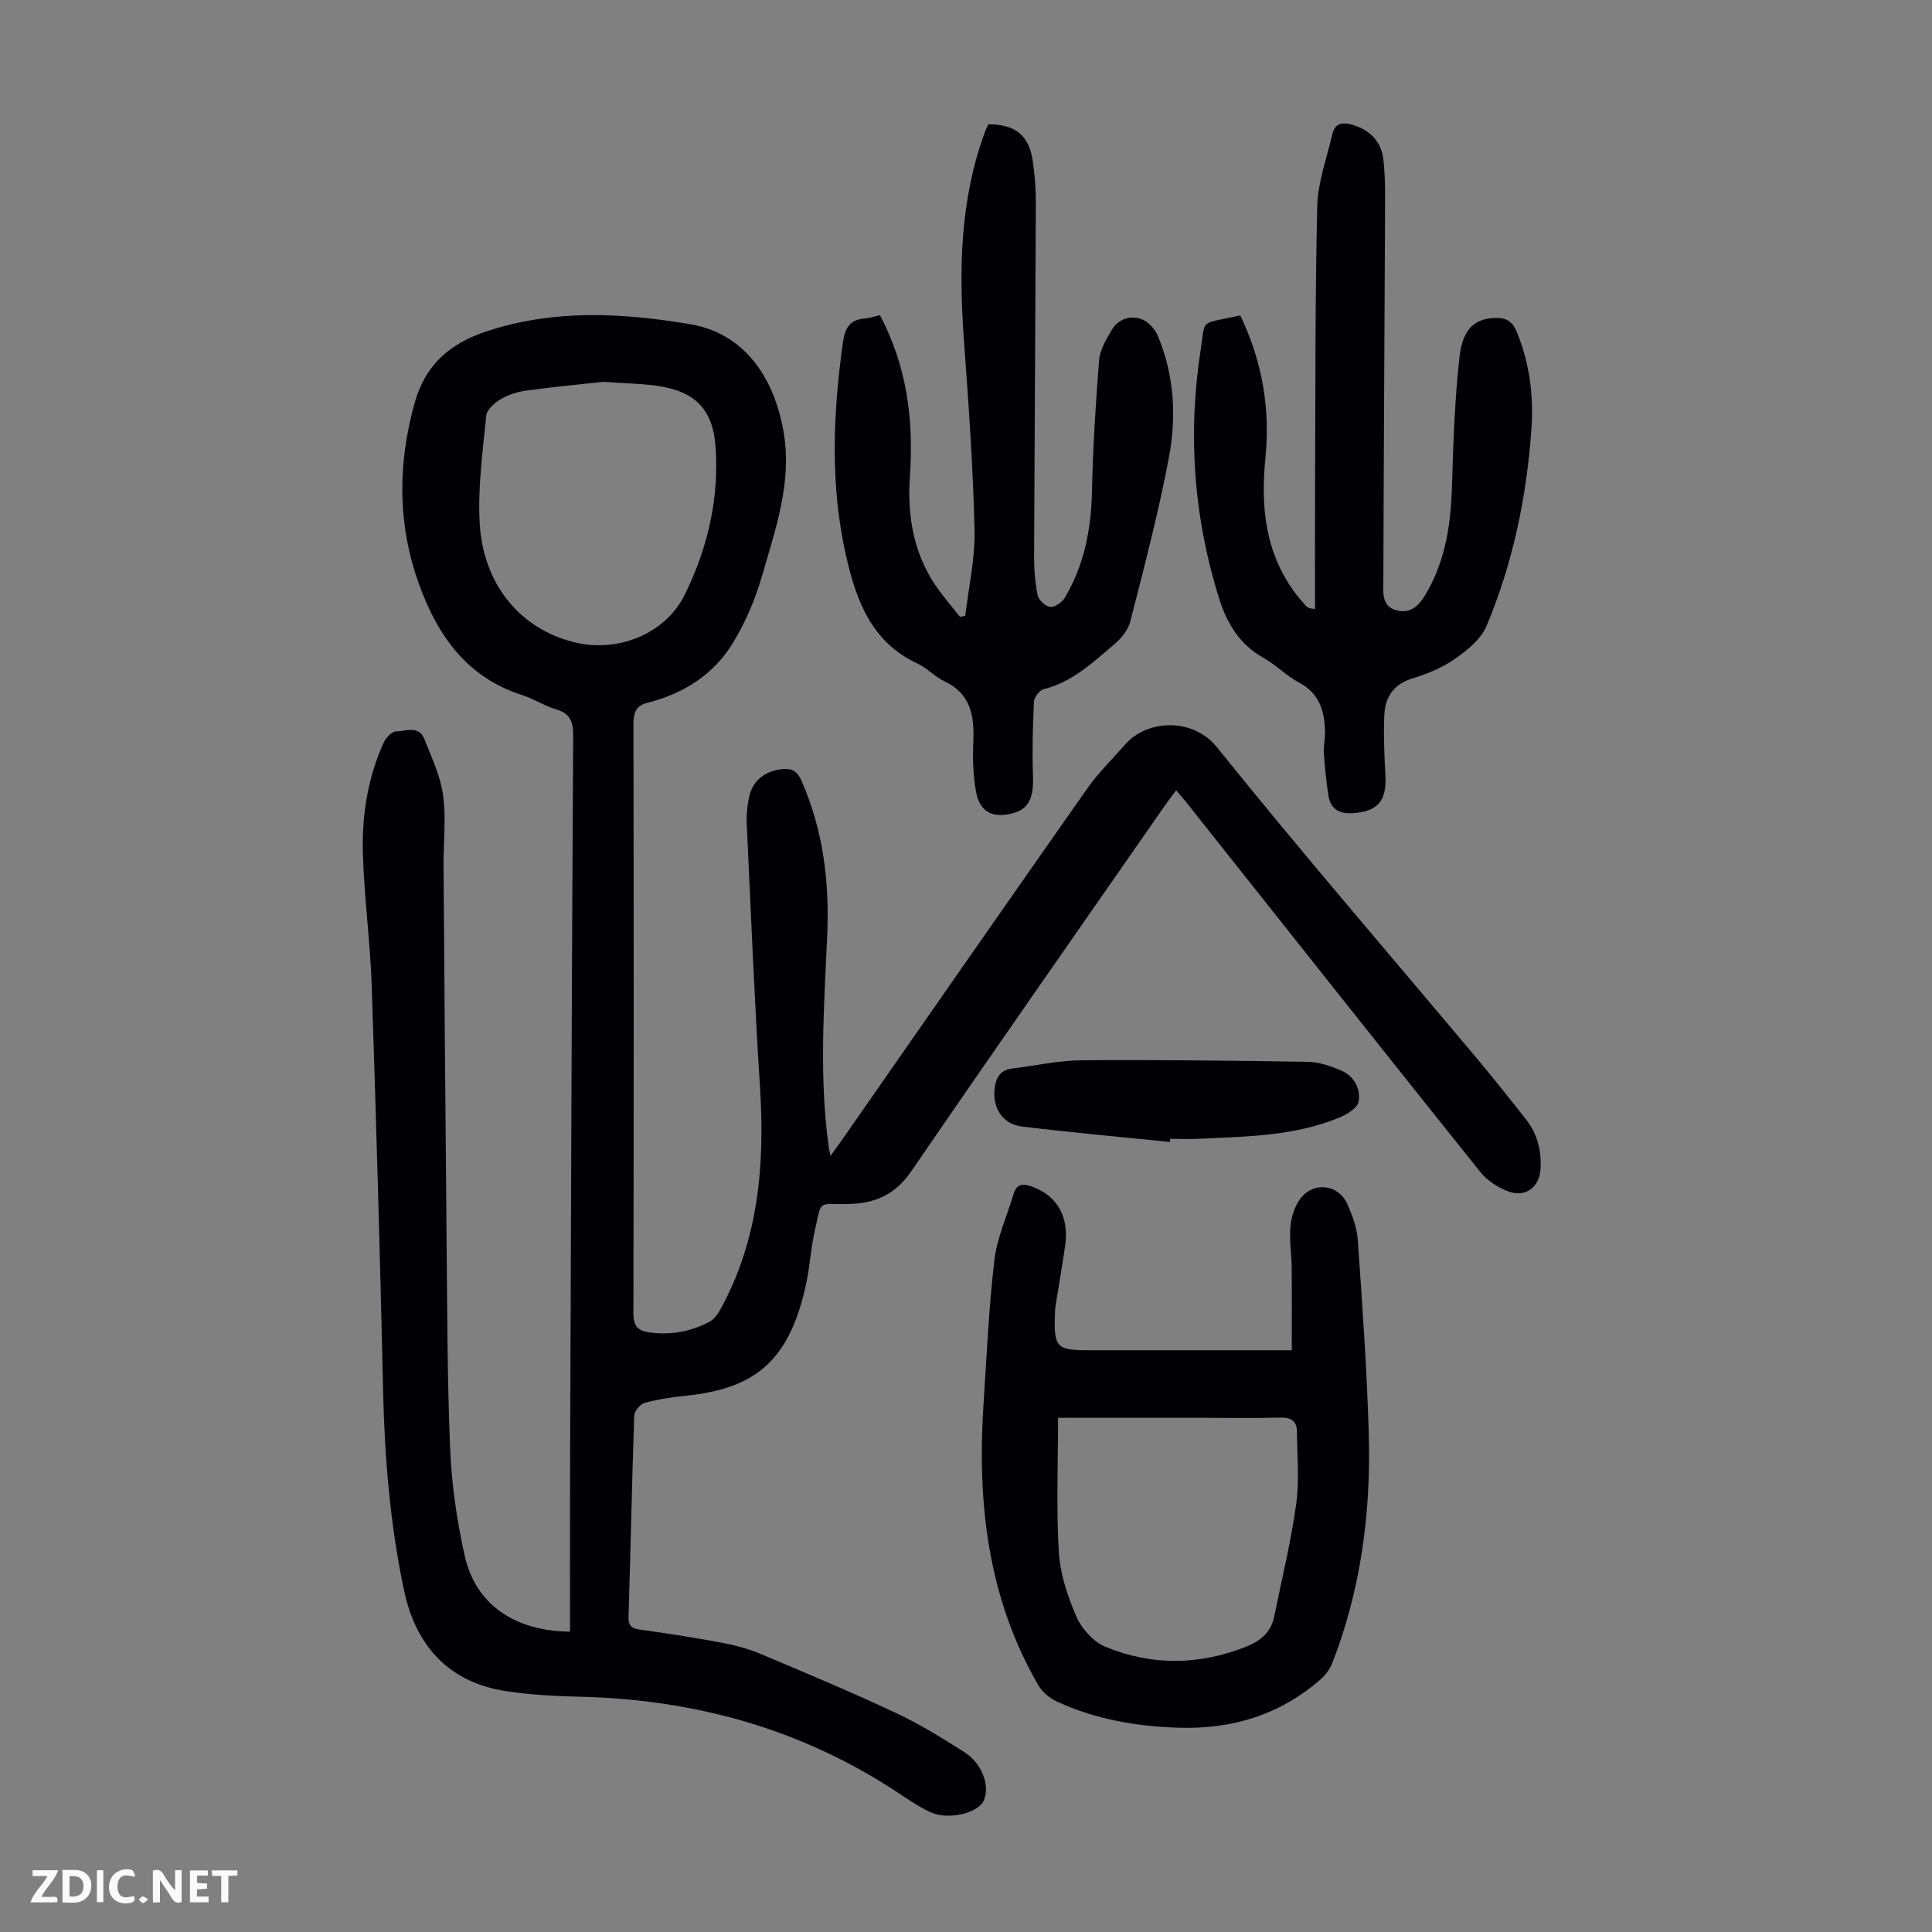
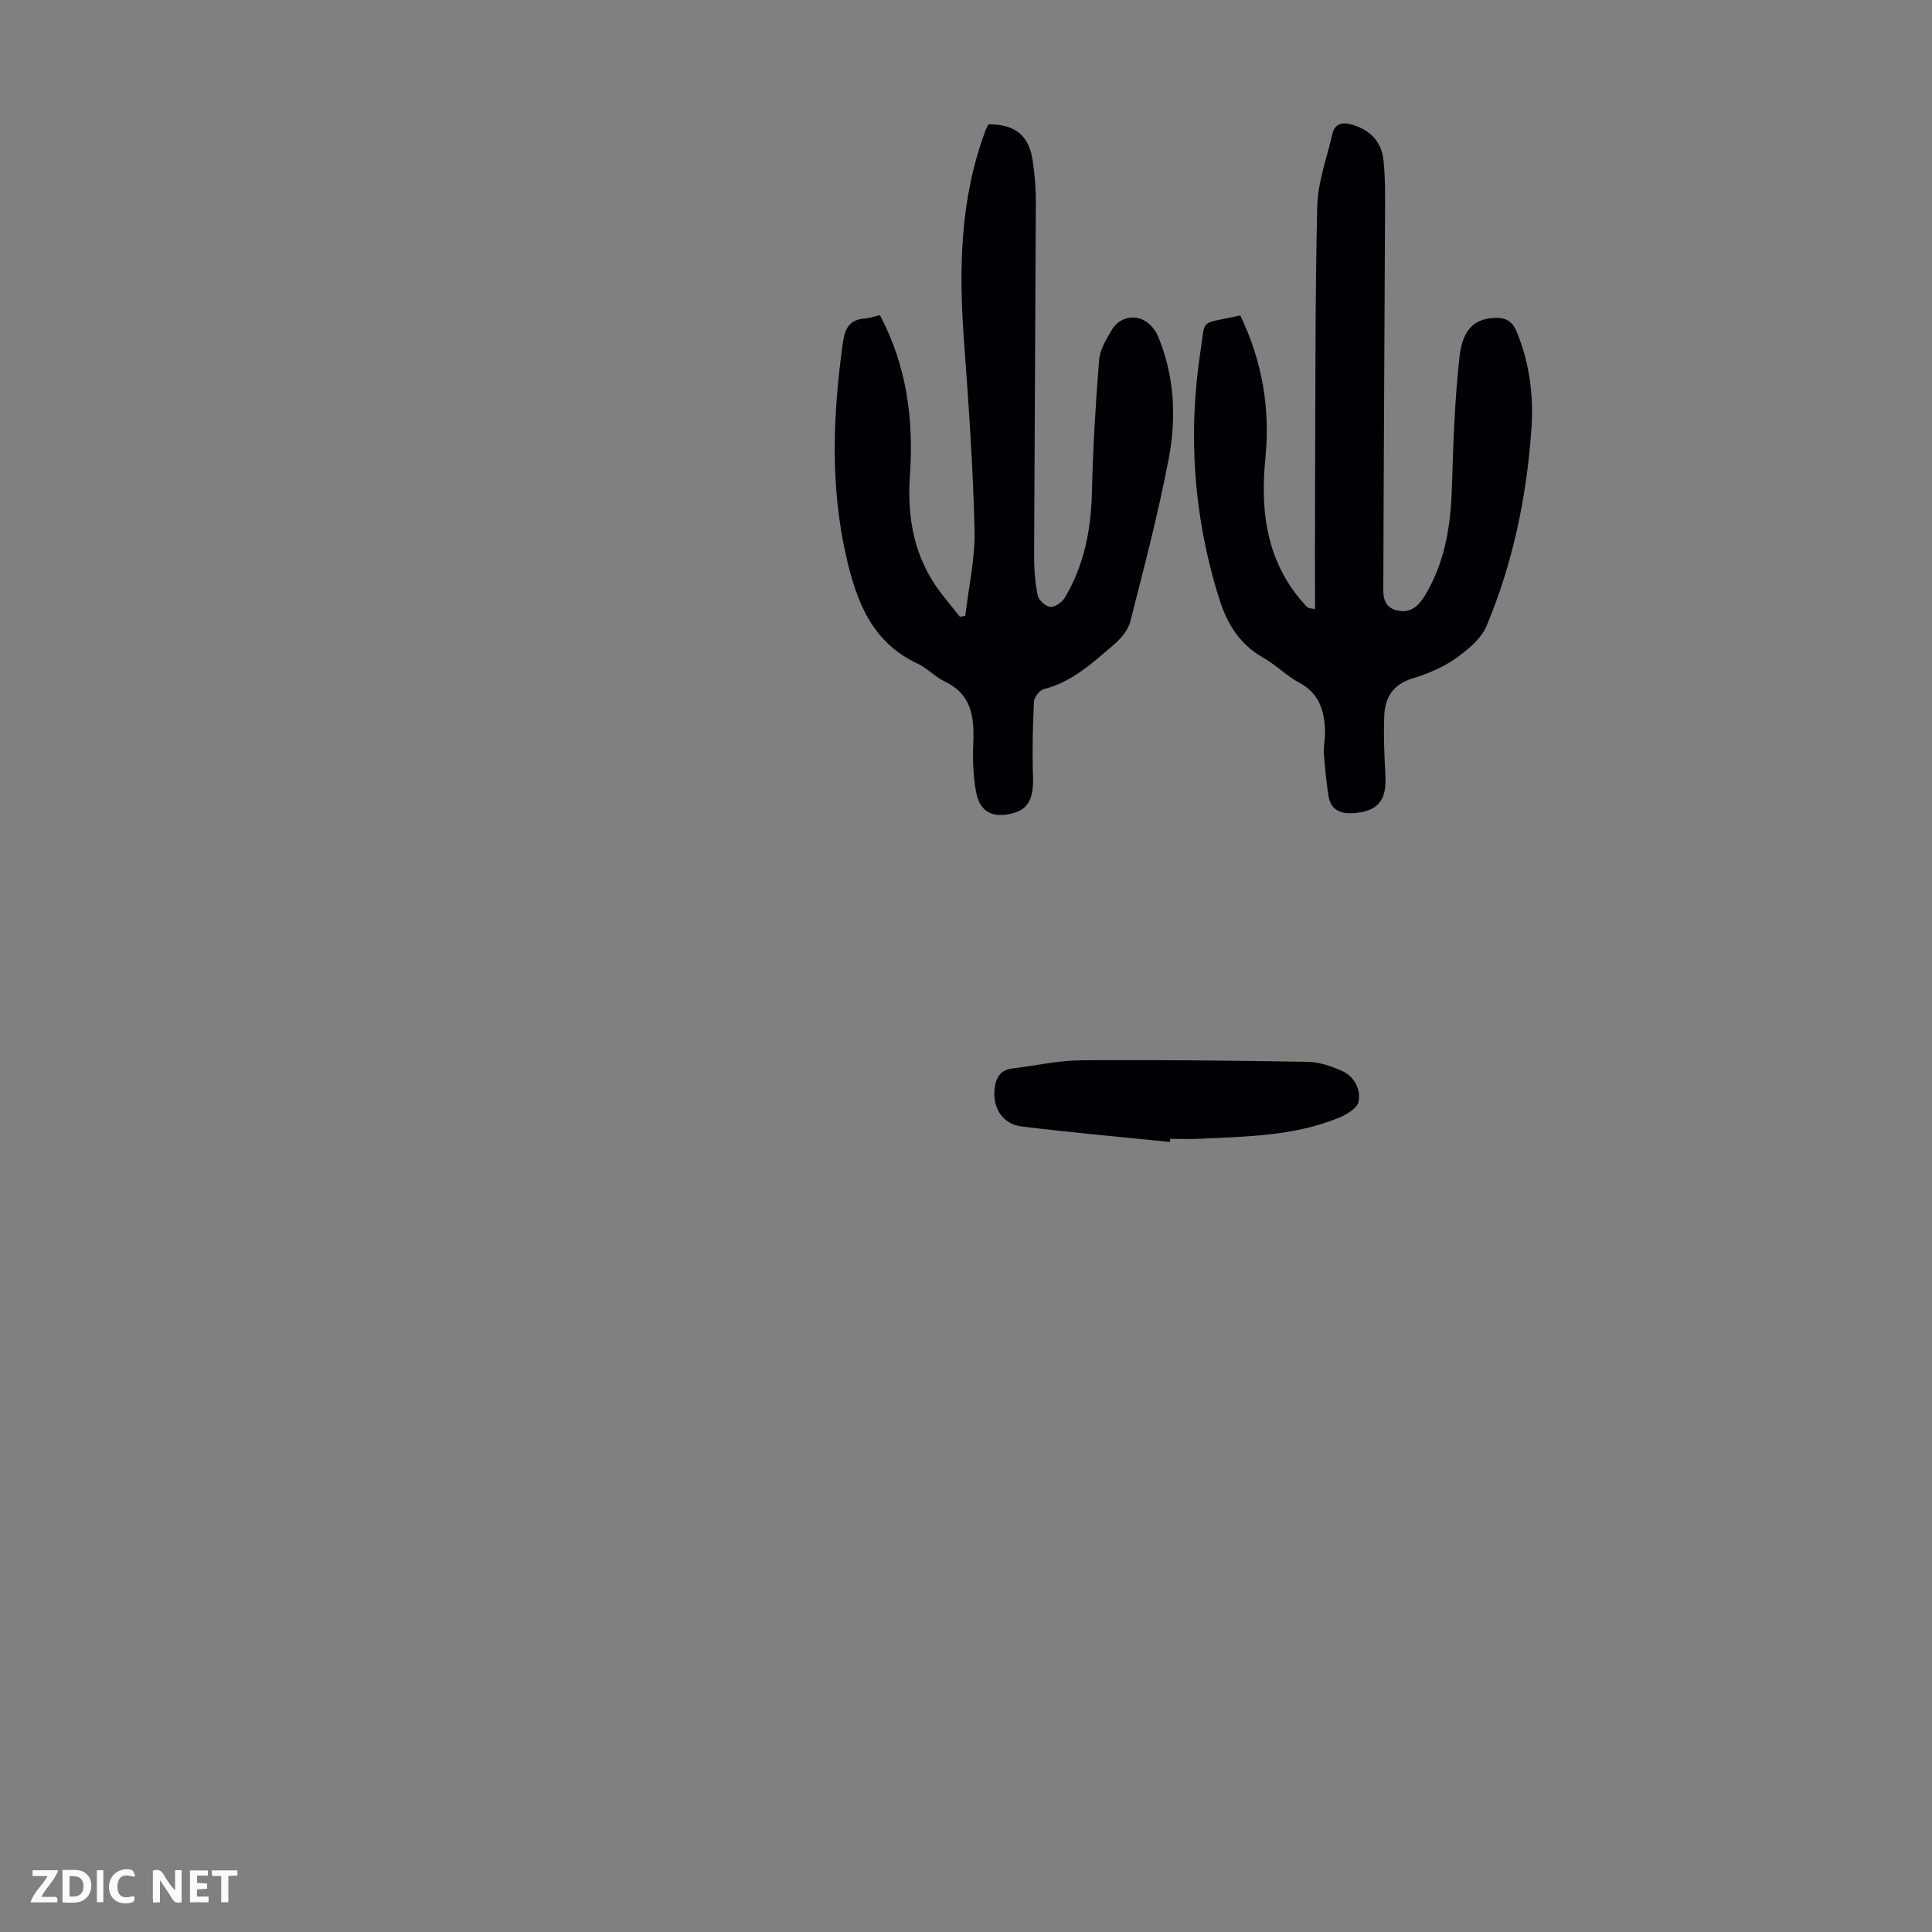
<svg xmlns="http://www.w3.org/2000/svg" enable-background="new 0 0 400 400" viewBox="0 0 400 400">
  <rect x="0" y="0" width="400" height="400" fill="#808080" stroke="none" />
  <g fill="#fbfafa">
    <path d="m37.59 393.81c-.92.31-1.52.05-2-.78-.7-1.2-1.52-2.34-2.47-3.78v4.59c-.55.03-.95.05-1.41.07-.03-.37-.06-.64-.06-.91 0-1.91 0-3.81 0-5.7 1.13-.41 1.77-.03 2.29.91.62 1.11 1.38 2.14 2.31 3.19v-4.2h1.35v6.61z" />
    <path d="m12.94 393.88v-6.75c1.9.19 3.93-.54 5.37 1.29.8 1.01.78 2.88.03 3.97-1.37 1.97-3.4 1.51-5.4 1.49m1.45-1.22c2.04.12 2.92-.58 2.89-2.21-.03-1.51-.98-2.19-2.89-2z" />
    <path d="m11.81 393.87h-5.49c.68-2.18 2.47-3.48 3.51-5.45h-3.08v-1.21h5.29c-.71 2.13-2.44 3.48-3.47 5.51.86 0 1.63.04 2.39-.01.79-.05 1.14.21.85 1.16" />
    <path d="m39.33 393.86v-6.61h3.7v1.07h-2.22v1.52c.68.04 1.34.09 2.07.13v1.07c-.72.05-1.38.09-2.1.14v1.48h2.4v1.19h-3.85z" />
    <path d="m27.71 388.56c-1.15-.3-2.46-.61-3.1.64-.37.73-.41 1.93-.06 2.67.63 1.35 1.99.93 3.17.68.35.94-.01 1.32-.93 1.46-1.62.25-3.05-.27-3.76-1.48-.73-1.24-.6-3.03.31-4.17.88-1.11 2.71-1.7 4-1.16.32.13.44.74.65 1.12-.1.08-.19.16-.28.24" />
    <path d="m49.15 387.24v1.07c-.59.02-1.17.05-1.87.08v5.44h-1.48v-5.44h-1.85c-.05-.4-.08-.73-.13-1.15z" />
    <path d="m20.06 387.21h1.33v6.62h-1.33z" />
-     <path d="m30.68 393.25c-.49.38-.8.79-1.05.76-.32-.05-.6-.45-.9-.7.26-.24.51-.64.8-.67.29-.04.62.3 1.15.61" />
  </g>
-   <path d="m118.02 337.82c0-11.77-.03-23.28.01-34.79.18-50.25.35-100.5.64-150.75.02-2.88-.62-4.54-3.51-5.41-2.44-.73-4.67-2.2-7.1-2.98-11.44-3.65-17.49-12.36-21.3-22.92-4.46-12.36-4.46-24.88-.9-37.59 2.24-7.99 7.44-12.33 14.91-14.79 13.91-4.59 27.99-3.84 42.11-1.47 12.13 2.04 17.79 12.35 19.44 22.85 1.6 10.17-1.81 19.72-4.54 29.24-1.39 4.84-3.44 9.65-6.06 13.94-3.99 6.52-10.2 10.47-17.64 12.34-2.4.6-2.93 2.03-2.93 4.38.07 40.63.07 81.26-.01 121.89-.01 2.64.71 3.75 3.4 4.11 4.4.59 8.49-.19 12.32-2.19 1.06-.56 1.89-1.83 2.49-2.95 7.74-14.3 9.01-29.7 8-45.6-1.16-18.2-1.89-36.42-2.75-54.63-.08-1.77.11-3.59.46-5.34.69-3.49 3.24-5.51 6.8-5.91 2.07-.23 3.19.38 4.08 2.4 4.54 10.28 5.81 21.08 5.32 32.14-.65 14.65-1.71 29.28.35 43.9.05.33.14.65.34 1.62 1.06-1.47 1.87-2.58 2.66-3.71 16.82-24.13 33.6-48.3 50.51-72.37 2.3-3.28 5.23-6.11 7.88-9.14 4.39-5.02 13.86-5.7 18.97.64 17.67 21.97 36.11 43.31 54.23 64.92 3.31 3.94 6.48 8 9.68 12.02 2.41 3.03 3.29 6.54 3.07 10.36-.21 3.68-3.04 5.95-6.55 4.68-2.18-.79-4.45-2.23-5.89-4.02-20.28-25.33-40.42-50.78-60.59-76.19-.69-.86-1.4-1.7-2.4-2.9-.91 1.24-1.7 2.26-2.43 3.31-17.5 25.17-35.08 50.27-52.4 75.56-3.29 4.81-7.4 6.67-12.93 6.8-6.72.16-5.55-1.13-7.15 5.95-.76 3.37-.93 6.88-1.64 10.26-3.39 16.08-10.36 21.99-24.96 23.49-2.88.3-5.78.73-8.57 1.49-.91.25-2.1 1.71-2.13 2.65-.48 13.87-.75 27.74-1.18 41.61-.06 1.93.68 2.44 2.44 2.68 5.65.78 11.28 1.66 16.89 2.71 2.72.51 5.45 1.24 7.99 2.31 9.37 3.94 18.76 7.88 27.96 12.19 4.94 2.31 9.62 5.22 14.24 8.14 3.75 2.37 5.43 7.21 3.97 10.15-1.28 2.57-7.42 3.98-11.07 2.26-2.41-1.13-4.64-2.68-6.88-4.16-19.89-13.09-41.87-19.14-65.53-19.71-5.12-.12-10.29-.39-15.34-1.15-11.97-1.82-18.72-9.44-21.14-20.84-2.91-13.7-4.04-27.62-4.35-41.63-.62-27.86-1.42-55.71-2.35-83.55-.31-9.15-1.56-18.27-1.83-27.42-.23-7.86 1-15.63 4.28-22.9.46-1.01 1.67-2.34 2.56-2.36 2.02-.04 4.76-1.33 5.89 1.58 1.49 3.8 3.33 7.62 3.87 11.59.66 4.83.07 9.82.1 14.74.18 24.94.37 49.89.61 74.83.15 15.22.13 30.45.75 45.65.3 7.44 1.39 14.93 3 22.21 2.25 10.09 10.24 15.64 21.83 15.78zm6.91-258.77c-4.44.49-10.21 1.03-15.95 1.81-1.85.25-3.76.87-5.35 1.81-1.26.74-2.84 2.16-2.96 3.41-.72 7.41-1.78 14.89-1.35 22.27.73 12.71 8.4 21.79 19.4 24.58 9.04 2.3 19.02-1.56 23.12-9.93 4.71-9.63 7.13-19.99 6.28-30.82-.57-7.2-4.04-10.91-11.15-12.15-3.49-.62-7.1-.61-12.04-.98z" fill="#010105" />
-   <path d="m267.45 279.55c0-5.93.04-11.49-.02-17.05-.03-2.9-.53-5.83-.25-8.7.2-2 .93-4.24 2.17-5.78 2.8-3.49 7.84-2.75 9.62 1.3 1.02 2.32 1.97 4.84 2.14 7.33.93 13.37 1.89 26.75 2.28 40.15.47 16.2-1.59 32.12-7.49 47.36-.5 1.29-1.39 2.56-2.42 3.47-8.48 7.45-18.43 10.45-29.67 10.07-8.72-.3-17.1-1.76-25.02-5.43-1.48-.69-3-1.95-3.81-3.35-10.5-18.1-12.7-37.87-11.35-58.3.66-9.92 1.08-19.87 2.25-29.73.55-4.66 2.61-9.14 3.98-13.71.67-2.22 2.07-2.15 3.91-1.47 5.18 1.91 7.65 6.29 6.74 12.36-.61 4.08-1.31 8.15-1.96 12.23-.1.66-.12 1.34-.14 2.01-.23 6.59.38 7.24 6.81 7.24zm-48.39 13.99c0 9.55-.39 18.69.16 27.78.28 4.55 1.81 9.19 3.65 13.41 1.1 2.51 3.52 5.2 6 6.22 9.67 3.99 19.58 3.83 29.34-.11 2.83-1.14 4.96-2.98 5.6-6.14 1.57-7.75 3.46-15.46 4.55-23.28.69-4.91.19-9.99.16-14.99-.02-2.22-1.21-3-3.47-2.93-5.14.15-10.28.05-15.42.05-9.82-.01-19.65-.01-30.57-.01z" fill="#010105" />
  <path d="m182.18 65.25c5.62 10.64 7 21.71 6.21 33.18-.55 8.01.6 15.65 5.1 22.47 1.57 2.38 3.49 4.54 5.25 6.8.37-.07.74-.14 1.11-.21.69-5.93 2.06-11.88 1.92-17.79-.31-13.06-1.23-26.11-2.19-39.15-1.08-14.73-.84-29.28 4.39-43.35.19-.52.46-1 .68-1.47 5.56 0 8.42 2.31 9.18 7.65.39 2.76.64 5.56.63 8.35-.09 24.39-.27 48.79-.36 73.18-.01 2.78.18 5.6.73 8.31.2 1 1.63 2.33 2.61 2.43.96.09 2.45-.95 3.02-1.91 3.99-6.7 5.43-14.04 5.61-21.8.21-9.15.76-18.3 1.49-27.42.17-2.1 1.45-4.21 2.56-6.12 1.32-2.28 3.72-3.16 6.09-2.37 1.39.46 2.85 1.97 3.45 3.37 3.47 8.18 3.95 16.86 2.34 25.39-2.15 11.39-5.12 22.63-7.98 33.87-.45 1.77-1.9 3.53-3.35 4.76-4.4 3.75-8.66 7.77-14.57 9.26-.87.22-1.99 1.67-2.03 2.59-.25 5.11-.38 10.24-.2 15.35.17 4.52-.86 6.86-4.13 7.74-4.16 1.12-6.87-.19-7.65-4.38-.63-3.36-.72-6.87-.58-10.3.23-5.34-.42-9.99-5.95-12.61-2-.94-3.59-2.75-5.59-3.68-9.51-4.4-12.69-13.02-14.78-22.22-3.36-14.71-2.74-29.52-.66-44.36.42-2.99 1.5-4.67 4.59-4.87.95-.08 1.91-.43 3.06-.69z" fill="#010105" />
  <path d="m256.79 65.31c4.54 9.47 6.22 19.27 5.2 29.49-1.01 10.21-.04 19.89 6.45 28.35.61.8 1.28 1.55 1.95 2.3.27.3.6.53 1.87.64 0-8.22-.03-16.44.01-24.66.09-19.57-.01-39.15.45-58.71.12-5 1.98-9.98 3.12-14.94.52-2.27 2.13-2.55 4.12-1.96 3.7 1.08 6.06 3.51 6.47 7.31.38 3.53.35 7.12.33 10.68-.11 25.4-.28 50.8-.35 76.19-.01 2.45-.52 5.61 2.85 6.39 3.27.76 4.92-1.52 6.39-4.18 3.74-6.78 4.75-14.06 4.97-21.65.26-8.92.57-17.88 1.56-26.74.67-5.95 3.39-7.98 7.68-8 2.3-.01 3.41 1.01 4.21 2.99 2.64 6.46 3.48 13.22 2.99 20.08-.99 14.01-3.83 27.69-9.27 40.67-1.14 2.73-3.97 5.04-6.52 6.83-2.6 1.83-5.71 3.12-8.78 4.05-3.94 1.19-5.71 3.85-5.88 7.57-.19 4.22.01 8.46.23 12.68.26 5.1-1.62 7.3-6.58 7.66-2.87.21-4.8-.73-5.24-3.7-.42-2.85-.73-5.72-.92-8.6-.1-1.55.28-3.12.23-4.68-.12-4.19-1.16-7.81-5.33-10.02-2.64-1.4-4.81-3.69-7.43-5.16-4.83-2.71-7.46-6.95-9.06-11.97-5.41-17.03-6.63-34.44-3.89-52.03.98-6.35-.38-5 8.17-6.88z" fill="#010105" />
  <path d="m242.22 236.43c-10.21-1.04-20.44-1.96-30.63-3.19-3.95-.47-6.07-3.76-5.68-7.69.23-2.34 1.1-4.03 3.72-4.34 4.74-.56 9.48-1.65 14.22-1.69 15.65-.12 31.31.06 46.96.32 2.26.04 4.62.85 6.74 1.74 2.75 1.15 4.2 3.75 3.74 6.5-.22 1.3-2.4 2.64-3.97 3.29-9.28 3.85-19.18 3.93-29 4.4-2.01.1-4.03.01-6.04.01-.02.22-.04.43-.06.65z" fill="#010105" />
</svg>